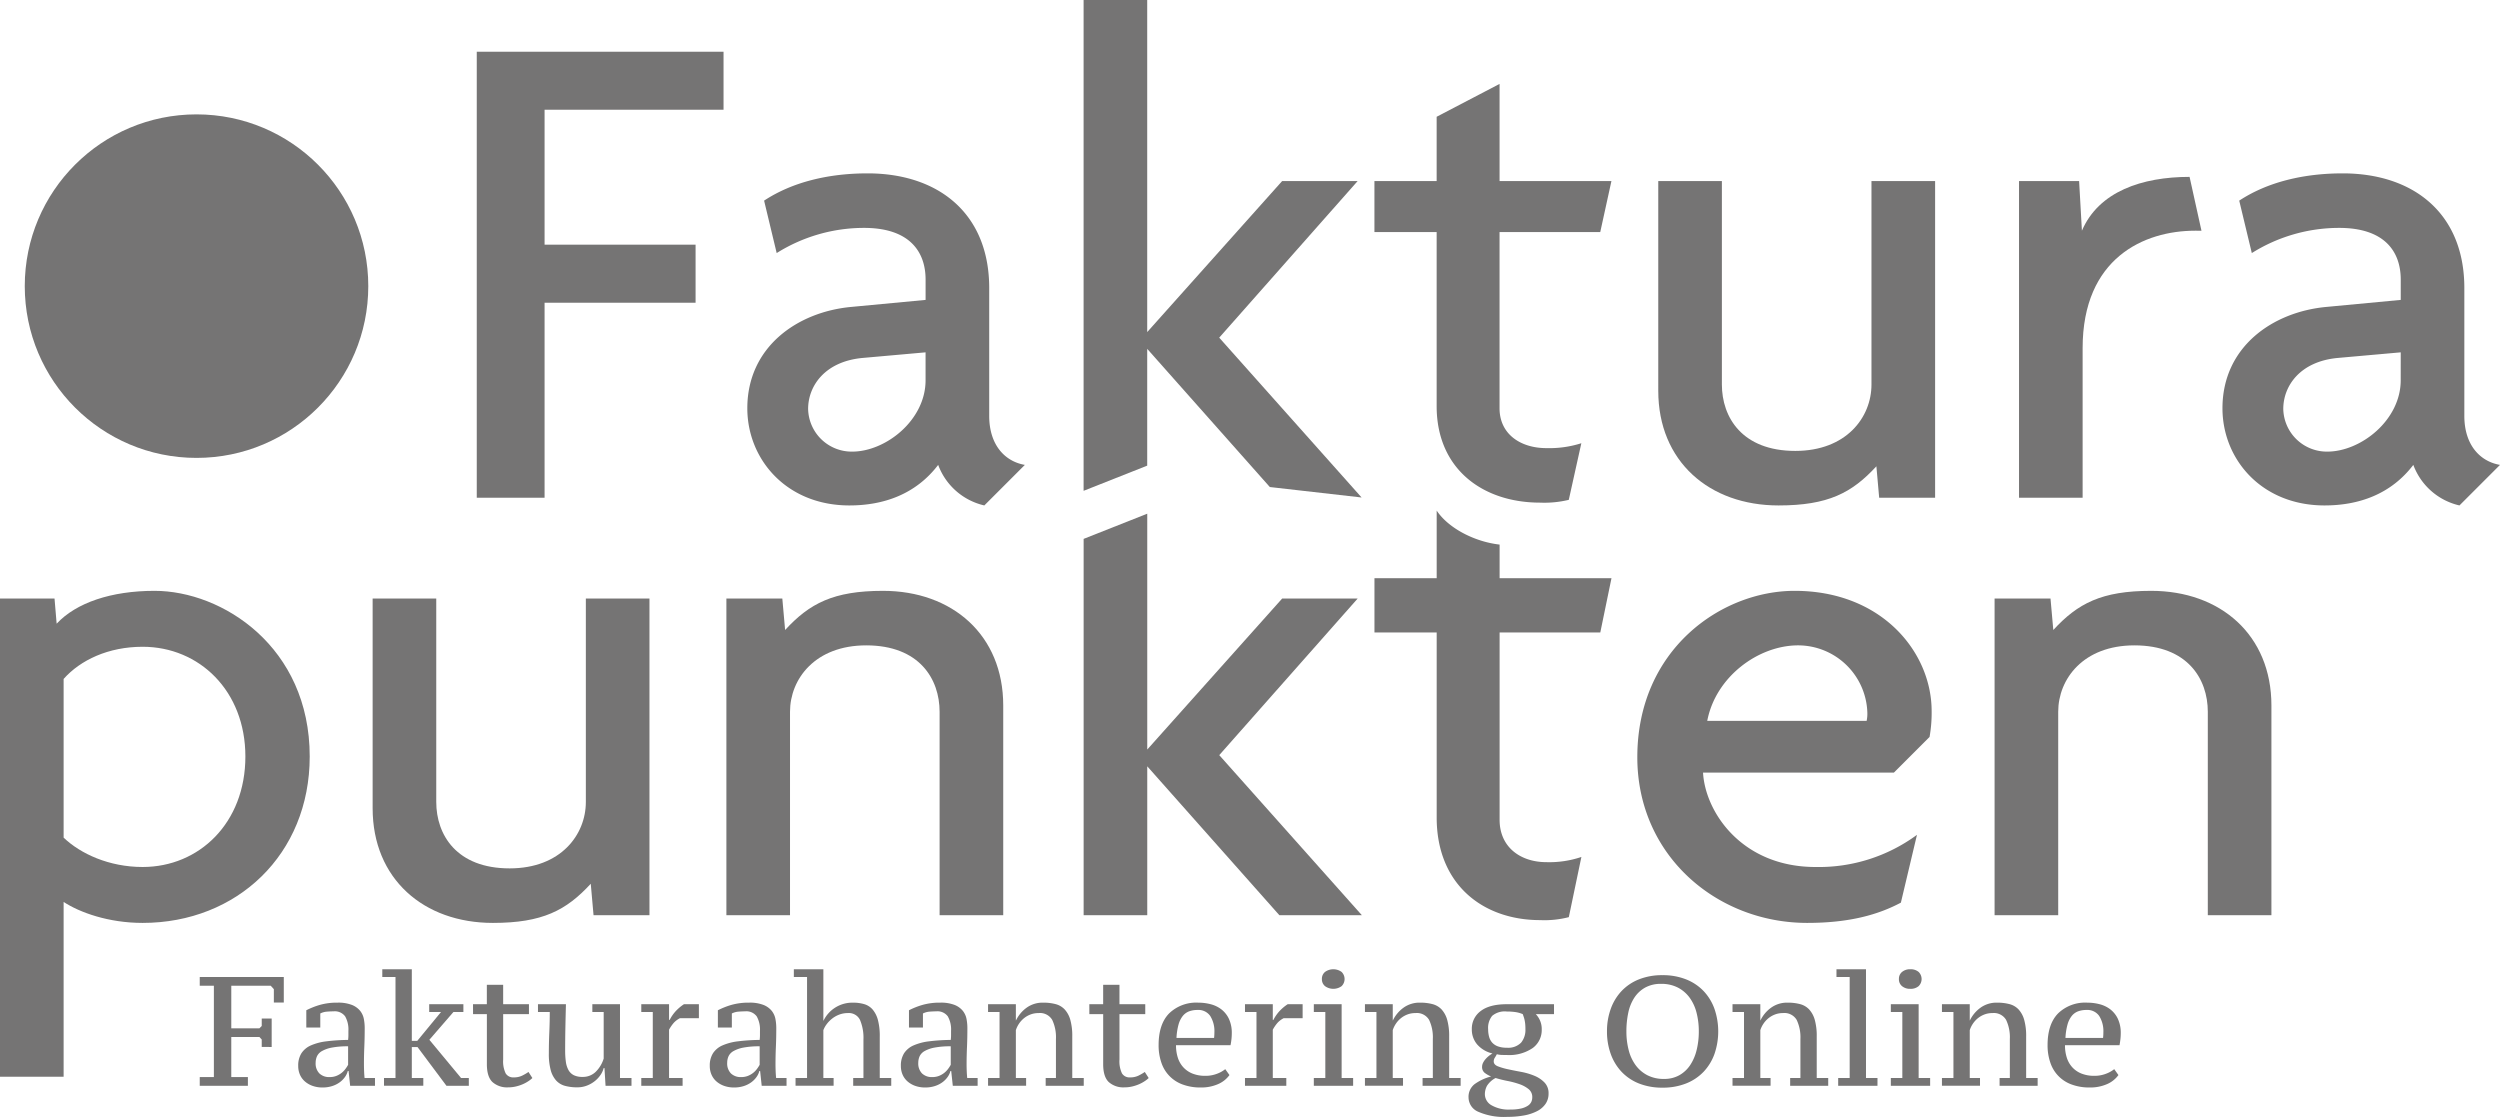
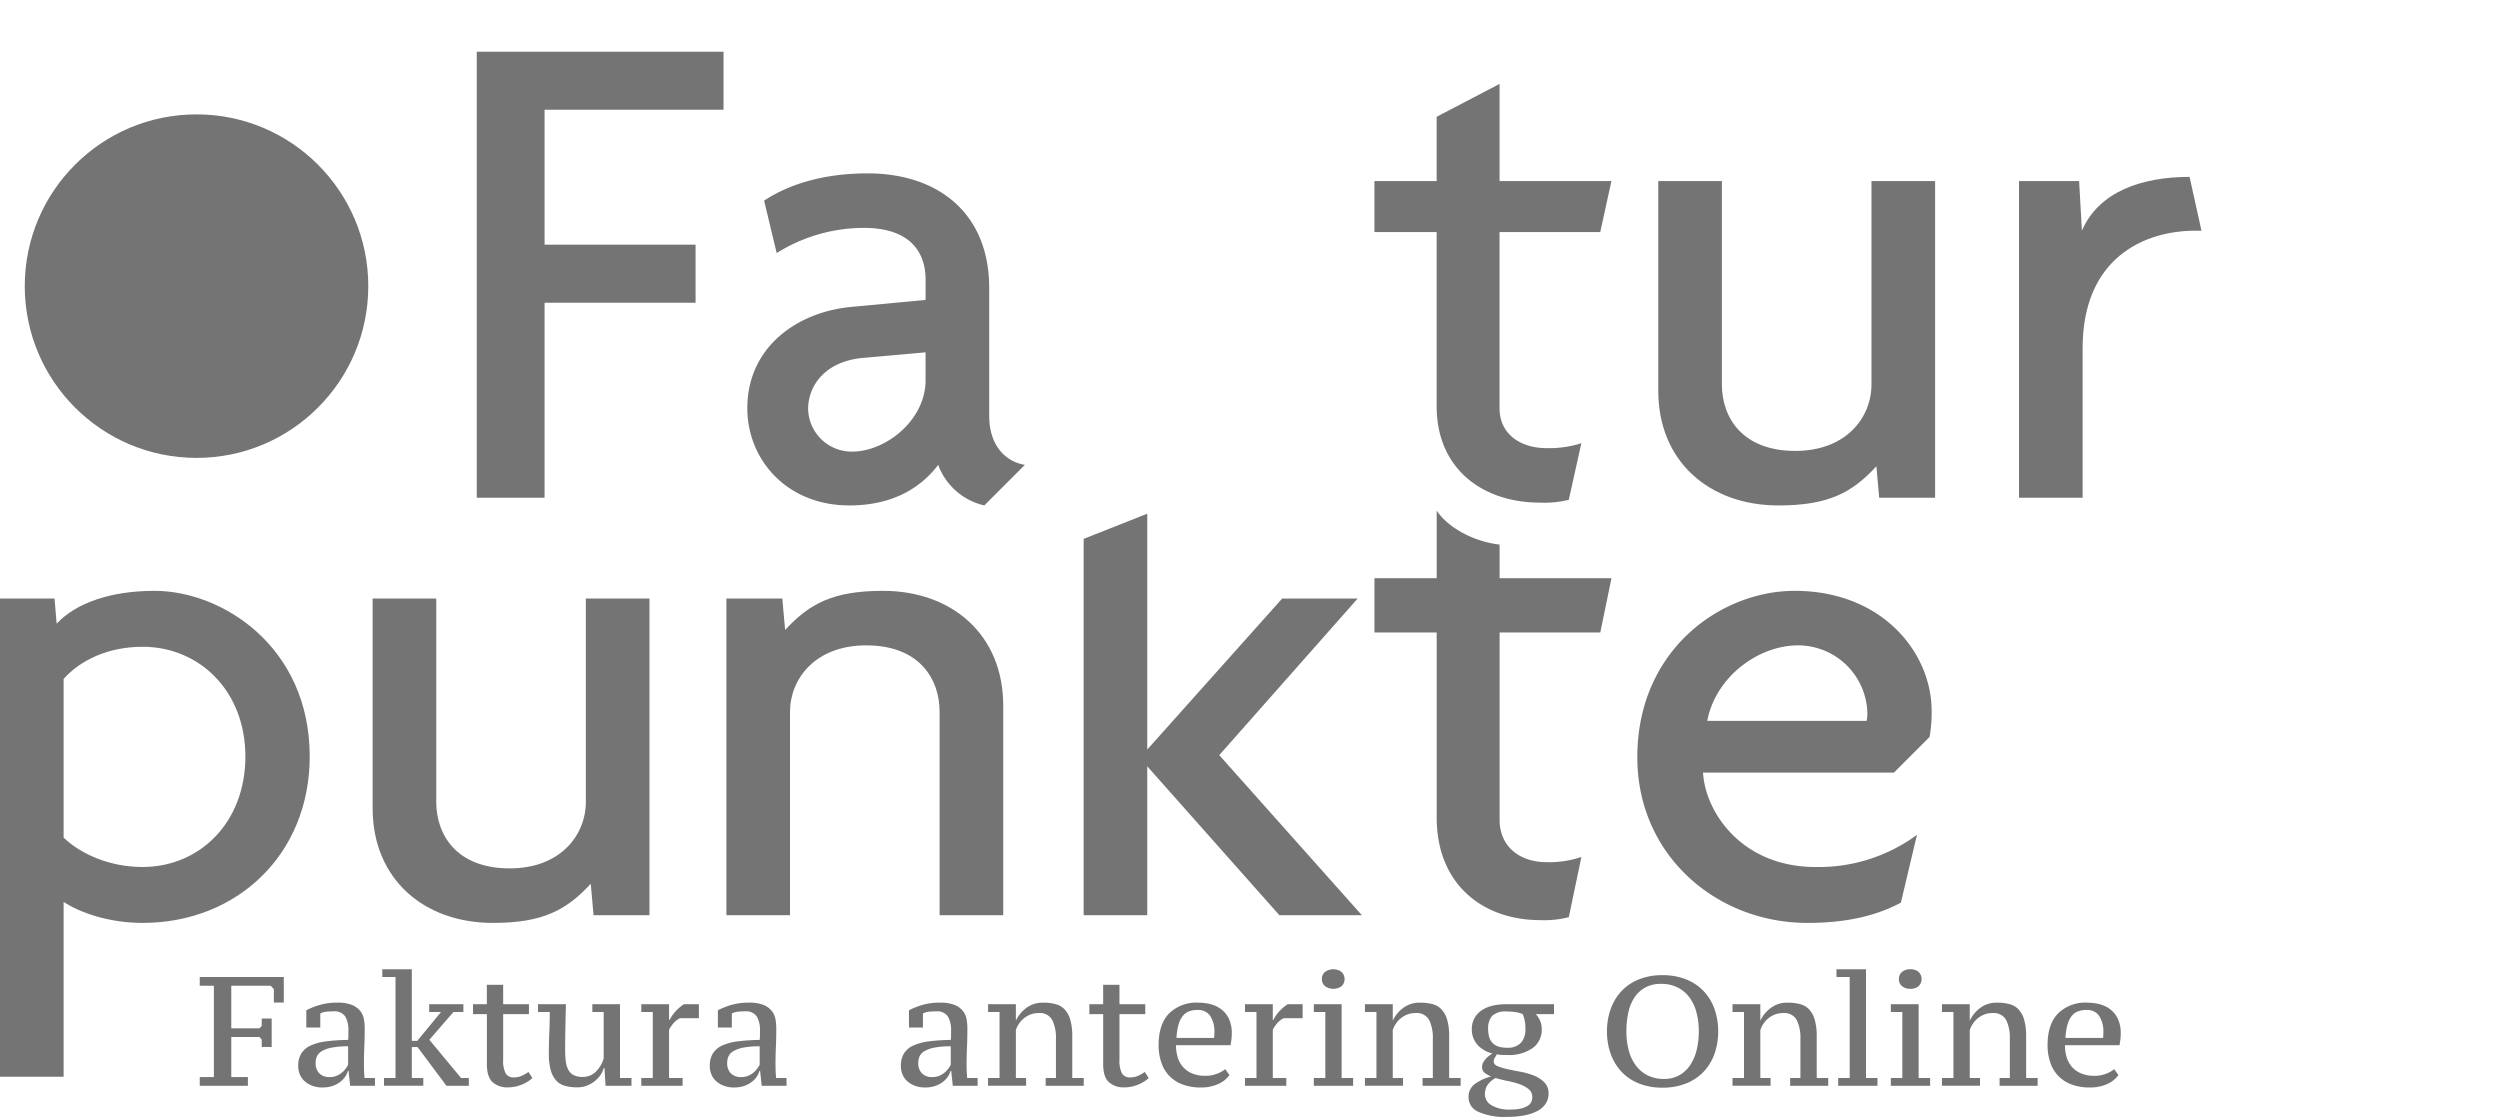
<svg xmlns="http://www.w3.org/2000/svg" id="Lager_1" data-name="Lager 1" viewBox="0 0 590.616 263.853">
  <defs>
    <style>
      .cls-1 {
        fill: #757474;
      }
    </style>
  </defs>
  <title>Fakturapunkten-logo-real-grey</title>
  <path class="cls-1" d="M159.329,383.748c-8.092,0-14.864-2.476-18.662-4.953v41.29H125.637V307.114h12.882l.5,5.947c4.624-4.956,12.882-7.763,23.122-7.763,16.02,0,36.665,13.214,36.665,39.142C198.8,367.563,181.626,383.748,159.329,383.748Zm0-65.236c-8.092,0-14.7,3.138-18.662,7.6V363.6c3.964,3.8,10.736,6.938,18.662,6.938,13.379,0,24.279-10.405,24.279-26.1C183.608,328.917,172.708,318.511,159.329,318.511Z" transform="translate(-125.637 -165.714)" />
  <path class="cls-1" d="M265.86,381.932l-.66-7.432c-5.781,6.276-11.4,9.248-23.123,9.248-16.35,0-28.407-10.4-28.407-27.085V307.114H228.7v48.061c0,7.764,4.79,15.691,17.341,15.691,12.057,0,18-7.927,18-15.691V307.114h15.029v74.818Z" transform="translate(-125.637 -165.714)" />
  <path class="cls-1" d="M347.615,381.932V333.87c0-7.762-4.789-15.691-17.341-15.691-12.056,0-18,7.928-18,15.691v48.062h-15.03V307.114h13.213l.66,7.433c5.781-6.276,11.4-9.249,23.122-9.249,16.351,0,28.408,10.405,28.408,27.087v49.548Z" transform="translate(-125.637 -165.714)" />
  <polygon class="cls-1" points="288.045 178.397 320.746 141.4 302.909 141.4 271.034 177.076 271.034 121.36 256.004 127.309 256.004 216.218 271.034 216.218 271.034 181.038 302.249 216.218 321.738 216.218 288.045 178.397" />
  <g>
    <polygon class="cls-1" points="354.276 112.201 354.276 112.195 354.269 112.199 354.276 112.201" />
    <path class="cls-1" d="M503.7,315.134l2.642-12.818H479.913v-7.944a24,24,0,0,1-4.683-1.035c-4.625-1.515-8.32-4.177-10.182-7v15.977h-14.7v12.818h14.7v43.722c0,15.8,10.9,24.233,24.443,24.233a23.04,23.04,0,0,0,6.773-.7l2.971-14.221a23.6,23.6,0,0,1-8.256,1.229c-6.111,0-11.066-3.512-11.066-10.009v-44.25Z" transform="translate(-125.637 -165.714)" />
  </g>
  <path class="cls-1" d="M581.488,339.816l-8.423,8.423H527.975c.495,9.249,9.085,22.3,26.59,22.3a39.118,39.118,0,0,0,23.949-7.6l-3.8,16.02c-5.285,2.808-12.056,4.788-22.132,4.788-21.3,0-40.134-15.855-40.134-39.142,0-25.435,19.82-39.308,37.161-39.308,20.646,0,32.372,14.534,32.372,28.407A32.7,32.7,0,0,1,581.488,339.816Zm-31.051-21.637c-9.414,0-19.488,7.432-21.47,17.837h37.655a7.961,7.961,0,0,0,.167-1.982A16.386,16.386,0,0,0,550.437,318.179Z" transform="translate(-125.637 -165.714)" />
-   <path class="cls-1" d="M647.224,381.932V333.87c0-7.762-4.791-15.691-17.343-15.691-12.056,0-18,7.928-18,15.691v48.062H596.85V307.114h13.211l.661,7.433c5.779-6.276,11.4-9.249,23.123-9.249,16.349,0,28.407,10.405,28.407,27.087v49.548Z" transform="translate(-125.637 -165.714)" />
  <path class="cls-1" d="M180.276,420.17H184.2v2.055H172.825V420.17h3.34V398.589h-3.34v-2.056h19.857v6.02h-2.349V399.4l-.734-.806h-9.322v10.056h6.643l.551-.55v-1.762h2.348v6.717H187.47v-1.762l-.551-.588h-6.643Z" transform="translate(-125.637 -165.714)" />
  <path class="cls-1" d="M211.62,417.123c0,.564.013,1.133.037,1.708s.061,1.095.11,1.559h2.46v1.835H208.36l-.374-3.487H207.8a4.25,4.25,0,0,1-.679,1.432,5.465,5.465,0,0,1-1.248,1.247,6.208,6.208,0,0,1-1.78.882,7.4,7.4,0,0,1-2.276.33,6.861,6.861,0,0,1-2.294-.367,5.573,5.573,0,0,1-1.816-1.027,4.536,4.536,0,0,1-1.194-1.6,5.077,5.077,0,0,1-.422-2.11,5.413,5.413,0,0,1,.752-2.973,5.089,5.089,0,0,1,2.22-1.855,12.882,12.882,0,0,1,3.671-.971,43.609,43.609,0,0,1,5.138-.332,8.816,8.816,0,0,0,.073-1.107v-1.034a6.291,6.291,0,0,0-.77-3.43,3.036,3.036,0,0,0-2.753-1.181c-.489,0-1.015.025-1.578.071a4.115,4.115,0,0,0-1.541.432v3.314H198v-4.074a18.2,18.2,0,0,1,3.136-1.249,14.678,14.678,0,0,1,4.243-.55,8.9,8.9,0,0,1,3.377.532,4.787,4.787,0,0,1,1.956,1.394,4.4,4.4,0,0,1,.886,1.946,11.647,11.647,0,0,1,.2,2.147q0,2.312-.092,4.423T211.62,417.123Zm-8.111,3.047a4.275,4.275,0,0,0,1.578-.275,4.8,4.8,0,0,0,1.23-.7,5.03,5.03,0,0,0,.918-.936,7.967,7.967,0,0,0,.642-.991V412.9a19.529,19.529,0,0,0-3.872.312,7.53,7.53,0,0,0-2.33.827,2.763,2.763,0,0,0-1.156,1.229,3.778,3.778,0,0,0-.312,1.523,3.364,3.364,0,0,0,.881,2.515A3.312,3.312,0,0,0,203.509,420.17Z" transform="translate(-125.637 -165.714)" />
  <path class="cls-1" d="M227.035,402.956h8.076v1.835h-2.349l-5.689,6.57,7.488,9.029h1.835v1.835H231.11l-6.827-9.14h-1.357v7.3h2.716v1.835h-9.286V420.39h2.716V396.533h-3.12V394.7h6.974v16.92h1.284l5.616-6.827h-2.79Z" transform="translate(-125.637 -165.714)" />
  <path class="cls-1" d="M237.385,402.956h3.267v-4.588h3.854v4.588H250.6v2.349h-6.092v10.718a6.61,6.61,0,0,0,.587,3.267,2.069,2.069,0,0,0,1.909.954,4.427,4.427,0,0,0,1.963-.4,11.922,11.922,0,0,0,1.523-.882l.918,1.432a6.19,6.19,0,0,1-.9.715,8.633,8.633,0,0,1-1.3.717,9.448,9.448,0,0,1-1.633.55,7.759,7.759,0,0,1-1.854.221,5.18,5.18,0,0,1-3.761-1.267q-1.3-1.266-1.3-4.2V405.305h-3.267Z" transform="translate(-125.637 -165.714)" />
  <path class="cls-1" d="M255.3,414.591q0-2.422.109-4.956t.111-4.844h-2.79v-1.835h6.607q-.074,2.863-.128,5.488t-.056,5.45a18.916,18.916,0,0,0,.166,2.661,5.538,5.538,0,0,0,.623,1.964,2.948,2.948,0,0,0,1.266,1.21,4.572,4.572,0,0,0,2.056.4,4.325,4.325,0,0,0,3.082-1.176,7.491,7.491,0,0,0,1.909-3.156V404.791h-2.679v-1.835h6.533V420.39h2.716v1.835h-6.129l-.257-4.185h-.184a5.013,5.013,0,0,1-.715,1.579,6.612,6.612,0,0,1-1.34,1.468,7.01,7.01,0,0,1-1.872,1.082,6.217,6.217,0,0,1-2.312.423,10.788,10.788,0,0,1-2.9-.35,4.373,4.373,0,0,1-2.092-1.265,6.008,6.008,0,0,1-1.285-2.459A14.614,14.614,0,0,1,255.3,414.591Z" transform="translate(-125.637 -165.714)" />
  <path class="cls-1" d="M286.274,406.259a5.147,5.147,0,0,0-1.4,1.029,8.932,8.932,0,0,0-1.175,1.689V420.39H286.9v1.835h-9.762V420.39h2.716v-15.6h-2.716v-1.835H283.7v3.706h.147a9.256,9.256,0,0,1,1.468-2.109,10.487,10.487,0,0,1,1.909-1.6h3.524v3.3Z" transform="translate(-125.637 -165.714)" />
  <path class="cls-1" d="M308.847,417.123c0,.564.013,1.133.037,1.708s.061,1.095.11,1.559h2.46v1.835h-5.867l-.374-3.487h-.183a4.25,4.25,0,0,1-.679,1.432,5.465,5.465,0,0,1-1.248,1.247,6.208,6.208,0,0,1-1.78.882,7.4,7.4,0,0,1-2.276.33,6.86,6.86,0,0,1-2.294-.367,5.573,5.573,0,0,1-1.816-1.027,4.536,4.536,0,0,1-1.194-1.6,5.077,5.077,0,0,1-.422-2.11,5.413,5.413,0,0,1,.752-2.973,5.086,5.086,0,0,1,2.22-1.855,12.882,12.882,0,0,1,3.671-.971,43.609,43.609,0,0,1,5.138-.332,8.816,8.816,0,0,0,.073-1.107v-1.034a6.291,6.291,0,0,0-.77-3.43,3.036,3.036,0,0,0-2.753-1.181c-.489,0-1.015.025-1.578.071a4.115,4.115,0,0,0-1.541.432v3.314h-3.3v-4.074a18.185,18.185,0,0,1,3.136-1.249,14.678,14.678,0,0,1,4.243-.55,8.9,8.9,0,0,1,3.377.532,4.79,4.79,0,0,1,1.956,1.394,4.4,4.4,0,0,1,.886,1.946,11.647,11.647,0,0,1,.2,2.147q0,2.312-.092,4.423T308.847,417.123Zm-8.111,3.047a4.277,4.277,0,0,0,1.578-.275,4.8,4.8,0,0,0,1.23-.7,5.03,5.03,0,0,0,.918-.936,8.03,8.03,0,0,0,.642-.991V412.9a19.525,19.525,0,0,0-3.872.312,7.525,7.525,0,0,0-2.33.827,2.763,2.763,0,0,0-1.156,1.229,3.778,3.778,0,0,0-.312,1.523,3.364,3.364,0,0,0,.881,2.515A3.312,3.312,0,0,0,300.735,420.17Z" transform="translate(-125.637 -165.714)" />
-   <path class="cls-1" d="M336.191,422.225H327.2V420.39h2.422v-9.029a10.826,10.826,0,0,0-.807-4.679,2.918,2.918,0,0,0-2.863-1.634,5.694,5.694,0,0,0-2.055.367,6.273,6.273,0,0,0-1.689.955,6.993,6.993,0,0,0-1.267,1.3,5.672,5.672,0,0,0-.788,1.412v11.3h2.422v1.835h-8.993V420.39H316.3V396.533h-3.12V394.7h6.974v12.149h.037a7.5,7.5,0,0,1,2.661-3.029,7.58,7.58,0,0,1,4.349-1.229,9.128,9.128,0,0,1,2.606.349,4.181,4.181,0,0,1,1.982,1.266,6.315,6.315,0,0,1,1.248,2.458,14.66,14.66,0,0,1,.44,3.929v9.8h2.716Z" transform="translate(-125.637 -165.714)" />
  <path class="cls-1" d="M353.991,417.123c0,.564.013,1.133.037,1.708s.061,1.095.11,1.559h2.46v1.835h-5.867l-.373-3.487h-.183a4.241,4.241,0,0,1-.679,1.432,5.452,5.452,0,0,1-1.248,1.247,6.2,6.2,0,0,1-1.78.882,7.4,7.4,0,0,1-2.276.33,6.857,6.857,0,0,1-2.294-.367,5.573,5.573,0,0,1-1.816-1.027,4.529,4.529,0,0,1-1.194-1.6,5.078,5.078,0,0,1-.422-2.11,5.413,5.413,0,0,1,.753-2.973,5.086,5.086,0,0,1,2.22-1.855,12.878,12.878,0,0,1,3.67-.971,43.625,43.625,0,0,1,5.138-.332,8.718,8.718,0,0,0,.074-1.107v-1.034a6.291,6.291,0,0,0-.77-3.43,3.038,3.038,0,0,0-2.753-1.181c-.489,0-1.016.025-1.578.071a4.115,4.115,0,0,0-1.541.432v3.314h-3.3v-4.074a18.2,18.2,0,0,1,3.136-1.249,14.684,14.684,0,0,1,4.244-.55,8.9,8.9,0,0,1,3.377.532,4.785,4.785,0,0,1,1.955,1.394,4.4,4.4,0,0,1,.887,1.946,11.646,11.646,0,0,1,.2,2.147q0,2.312-.091,4.423T353.991,417.123Zm-8.111,3.047a4.279,4.279,0,0,0,1.578-.275,4.8,4.8,0,0,0,1.23-.7,5.047,5.047,0,0,0,.918-.936,7.959,7.959,0,0,0,.641-.991V412.9a19.523,19.523,0,0,0-3.872.312,7.519,7.519,0,0,0-2.33.827,2.763,2.763,0,0,0-1.156,1.229,3.769,3.769,0,0,0-.312,1.523,3.364,3.364,0,0,0,.881,2.515A3.314,3.314,0,0,0,345.88,420.17Z" transform="translate(-125.637 -165.714)" />
  <path class="cls-1" d="M381.666,422.225h-8.992V420.39H375.1v-9.212a9.547,9.547,0,0,0-.881-4.516,3.35,3.35,0,0,0-3.229-1.614,5.244,5.244,0,0,0-1.891.331,5.618,5.618,0,0,0-1.541.88,5.893,5.893,0,0,0-1.175,1.285,5.98,5.98,0,0,0-.752,1.541v11.3h2.422v1.835h-8.992V420.39h2.716v-15.6h-2.716v-1.835h6.57v3.817h.037a7.943,7.943,0,0,1,2.478-2.973,6.432,6.432,0,0,1,3.945-1.212,11.236,11.236,0,0,1,2.937.349,4.505,4.505,0,0,1,2.147,1.266,6.059,6.059,0,0,1,1.322,2.458,14.067,14.067,0,0,1,.459,3.929v9.8h2.716Z" transform="translate(-125.637 -165.714)" />
  <path class="cls-1" d="M382.987,402.956h3.267v-4.588h3.854v4.588H396.2v2.349h-6.092v10.718a6.617,6.617,0,0,0,.587,3.267,2.069,2.069,0,0,0,1.909.954,4.426,4.426,0,0,0,1.963-.4,11.847,11.847,0,0,0,1.523-.882l.918,1.432a6.182,6.182,0,0,1-.9.715,8.639,8.639,0,0,1-1.3.717,9.432,9.432,0,0,1-1.633.55,7.754,7.754,0,0,1-1.854.221,5.181,5.181,0,0,1-3.762-1.267q-1.3-1.266-1.3-4.2V405.305h-3.267Z" transform="translate(-125.637 -165.714)" />
  <path class="cls-1" d="M416.093,419.693a6.47,6.47,0,0,1-2.71,2.147,9.847,9.847,0,0,1-4.073.788,11.931,11.931,0,0,1-4.3-.715A8.209,8.209,0,0,1,400,416.738a12.482,12.482,0,0,1-.645-4.129q0-4.917,2.469-7.468a9.2,9.2,0,0,1,6.93-2.552,11.566,11.566,0,0,1,2.894.367,7.028,7.028,0,0,1,2.525,1.212,6.154,6.154,0,0,1,1.787,2.238,7.824,7.824,0,0,1,.682,3.45,12.635,12.635,0,0,1-.074,1.322q-.074.7-.222,1.468h-12.88a9.526,9.526,0,0,0,.426,2.935,6.093,6.093,0,0,0,1.3,2.276,5.91,5.91,0,0,0,2.166,1.485,8.061,8.061,0,0,0,3.074.532,7.392,7.392,0,0,0,2.685-.477,6.9,6.9,0,0,0,1.981-1.1Zm-7.54-15.378a5.608,5.608,0,0,0-2.009.33,3.536,3.536,0,0,0-1.493,1.1,5.762,5.762,0,0,0-.995,2.038,14.5,14.5,0,0,0-.478,3.138h8.881c.025-.22.043-.446.056-.679s.019-.446.019-.642a6.748,6.748,0,0,0-.976-3.855A3.387,3.387,0,0,0,408.553,404.315Z" transform="translate(-125.637 -165.714)" />
  <path class="cls-1" d="M428.9,406.259a5.153,5.153,0,0,0-1.395,1.029,8.932,8.932,0,0,0-1.175,1.689V420.39h3.193v1.835h-9.763V420.39h2.716v-15.6h-2.716v-1.835h6.57v3.706h.147a9.241,9.241,0,0,1,1.469-2.109,10.487,10.487,0,0,1,1.909-1.6h3.523v3.3Z" transform="translate(-125.637 -165.714)" />
  <path class="cls-1" d="M445.309,422.225h-9.286V420.39h2.716v-15.6h-2.716v-1.835h6.57V420.39h2.716Zm-7.378-25.216a2.077,2.077,0,0,1,.753-1.688,3.344,3.344,0,0,1,3.89,0,2.349,2.349,0,0,1,0,3.376,3.344,3.344,0,0,1-3.89,0A2.078,2.078,0,0,1,437.932,397.01Z" transform="translate(-125.637 -165.714)" />
  <path class="cls-1" d="M470.707,422.225h-8.991V420.39h2.423v-9.212a9.533,9.533,0,0,0-.882-4.516,3.348,3.348,0,0,0-3.229-1.614,5.253,5.253,0,0,0-1.891.331,5.618,5.618,0,0,0-1.541.88,5.893,5.893,0,0,0-1.175,1.285,5.98,5.98,0,0,0-.752,1.541v11.3h2.424v1.835H448.1V420.39h2.716v-15.6H448.1v-1.835h6.57v3.817h.037a7.936,7.936,0,0,1,2.479-2.973,6.428,6.428,0,0,1,3.945-1.212,11.237,11.237,0,0,1,2.937.349,4.505,4.505,0,0,1,2.147,1.266,6.078,6.078,0,0,1,1.321,2.458,14.046,14.046,0,0,1,.459,3.929v9.8h2.715Z" transform="translate(-125.637 -165.714)" />
  <path class="cls-1" d="M492.766,402.956v2.349h-4.294a5.221,5.221,0,0,1,.955,1.43,5.055,5.055,0,0,1,.439,2.2,5.256,5.256,0,0,1-2.127,4.367,9.829,9.829,0,0,1-6.131,1.653q-.734,0-1.247-.018a5.415,5.415,0,0,1-1.1-.165,8.542,8.542,0,0,1-.459.789,1.606,1.606,0,0,0-.276.9c0,.512.317.9.955,1.156a14.979,14.979,0,0,0,2.385.7q1.43.311,3.12.623a15.462,15.462,0,0,1,3.138.918,7.043,7.043,0,0,1,2.4,1.6,3.6,3.6,0,0,1,.955,2.606,4.219,4.219,0,0,1-.717,2.441,5.4,5.4,0,0,1-2.018,1.724,10.965,10.965,0,0,1-3.1,1.011,21.732,21.732,0,0,1-3.927.33,15.088,15.088,0,0,1-6.864-1.212,3.693,3.693,0,0,1-2.276-3.341,3.785,3.785,0,0,1,1.4-3.156,11.527,11.527,0,0,1,3.926-1.835,6.4,6.4,0,0,1-1.541-.88,1.735,1.735,0,0,1-.587-1.432,2.067,2.067,0,0,1,.22-.9,3.944,3.944,0,0,1,.588-.88,5.966,5.966,0,0,1,.806-.771,6.052,6.052,0,0,1,.844-.569,6.866,6.866,0,0,1-3.615-2.129,5.4,5.4,0,0,1-1.267-3.6,5.158,5.158,0,0,1,2.093-4.294q2.091-1.616,6.165-1.615Zm-5.138,21.987a2.376,2.376,0,0,0-.862-1.928,7.038,7.038,0,0,0-2.165-1.174,20.124,20.124,0,0,0-2.808-.752,27.953,27.953,0,0,1-2.826-.7,5.286,5.286,0,0,0-2.038,1.853,4.218,4.218,0,0,0-.495,2,3.017,3.017,0,0,0,1.541,2.57,8.084,8.084,0,0,0,4.477,1.027,10.886,10.886,0,0,0,2.5-.238,4.989,4.989,0,0,0,1.6-.642,2.3,2.3,0,0,0,.844-.918A2.57,2.57,0,0,0,487.628,424.943Zm-10.423-16.078a6.665,6.665,0,0,0,.22,1.762,3.428,3.428,0,0,0,.715,1.376,3.339,3.339,0,0,0,1.34.9,5.875,5.875,0,0,0,2.127.33,4.245,4.245,0,0,0,3.378-1.192,4.7,4.7,0,0,0,1.027-3.176,12.2,12.2,0,0,0-.056-1.285,7.969,7.969,0,0,0-.147-.918,6.422,6.422,0,0,0-.2-.715c-.074-.208-.147-.421-.221-.642a6.746,6.746,0,0,0-1.8-.5,15.138,15.138,0,0,0-1.982-.127,4.617,4.617,0,0,0-3.45,1.027A4.513,4.513,0,0,0,477.205,408.865Z" transform="translate(-125.637 -165.714)" />
  <path class="cls-1" d="M505.281,409.379a15.5,15.5,0,0,1,.882-5.3,12.117,12.117,0,0,1,2.55-4.222,11.457,11.457,0,0,1,4.112-2.771,14.693,14.693,0,0,1,5.561-.991,14.844,14.844,0,0,1,5.579.991,11.619,11.619,0,0,1,4.147,2.771,11.969,11.969,0,0,1,2.57,4.222,16.419,16.419,0,0,1,0,10.606,11.957,11.957,0,0,1-2.57,4.223,11.633,11.633,0,0,1-4.147,2.771,14.855,14.855,0,0,1-5.579.991,14.7,14.7,0,0,1-5.561-.991,11.471,11.471,0,0,1-4.112-2.771,12.1,12.1,0,0,1-2.55-4.223A15.484,15.484,0,0,1,505.281,409.379Zm4.588,0a17.506,17.506,0,0,0,.532,4.4,10.357,10.357,0,0,0,1.634,3.56,7.99,7.99,0,0,0,2.771,2.385,8.344,8.344,0,0,0,3.947.882,7.2,7.2,0,0,0,3.633-.882,7.533,7.533,0,0,0,2.551-2.385,11.211,11.211,0,0,0,1.523-3.56,18.113,18.113,0,0,0,.514-4.4,17.533,17.533,0,0,0-.532-4.405,10.394,10.394,0,0,0-1.633-3.559,8,8,0,0,0-2.772-2.385,8.417,8.417,0,0,0-3.982-.882,7.53,7.53,0,0,0-3.762.882,7.3,7.3,0,0,0-2.55,2.385,10.344,10.344,0,0,0-1.432,3.559A20.967,20.967,0,0,0,509.869,409.379Z" transform="translate(-125.637 -165.714)" />
  <path class="cls-1" d="M557.546,422.225h-8.991V420.39h2.423v-9.212a9.533,9.533,0,0,0-.882-4.516,3.353,3.353,0,0,0-3.229-1.614,5.244,5.244,0,0,0-1.891.331,5.6,5.6,0,0,0-1.541.88,5.861,5.861,0,0,0-1.174,1.285,5.93,5.93,0,0,0-.753,1.541v11.3h2.421v1.835h-8.991V420.39h2.715v-15.6h-2.715v-1.835h6.57v3.817h.036a7.936,7.936,0,0,1,2.479-2.973,6.428,6.428,0,0,1,3.945-1.212,11.23,11.23,0,0,1,2.937.349,4.515,4.515,0,0,1,2.147,1.266,6.078,6.078,0,0,1,1.321,2.458,14.046,14.046,0,0,1,.459,3.929v9.8h2.715Z" transform="translate(-125.637 -165.714)" />
  <path class="cls-1" d="M569.183,422.225H559.9V420.39h2.716V396.533h-3.12V394.7h6.975V420.39h2.716Z" transform="translate(-125.637 -165.714)" />
  <path class="cls-1" d="M581.626,422.225H572.34V420.39h2.715v-15.6H572.34v-1.835h6.57V420.39h2.715Zm-7.376-25.216a2.075,2.075,0,0,1,.751-1.688,2.917,2.917,0,0,1,1.928-.624,2.883,2.883,0,0,1,1.963.624,2.345,2.345,0,0,1,0,3.376,2.875,2.875,0,0,1-1.963.624A2.909,2.909,0,0,1,575,398.7,2.076,2.076,0,0,1,574.249,397.01Z" transform="translate(-125.637 -165.714)" />
  <path class="cls-1" d="M607.023,422.225h-8.991V420.39h2.423v-9.212a9.533,9.533,0,0,0-.882-4.516,3.353,3.353,0,0,0-3.229-1.614,5.242,5.242,0,0,0-1.891.331,5.6,5.6,0,0,0-1.541.88,5.861,5.861,0,0,0-1.174,1.285,5.93,5.93,0,0,0-.753,1.541v11.3h2.421v1.835h-8.991V420.39h2.715v-15.6h-2.715v-1.835h6.57v3.817h.036A7.936,7.936,0,0,1,593.5,403.8a6.426,6.426,0,0,1,3.944-1.212,11.232,11.232,0,0,1,2.937.349,4.515,4.515,0,0,1,2.147,1.266,6.084,6.084,0,0,1,1.321,2.458,14.046,14.046,0,0,1,.459,3.929v9.8h2.715Z" transform="translate(-125.637 -165.714)" />
  <path class="cls-1" d="M626.109,419.693a6.459,6.459,0,0,1-2.71,2.147,9.833,9.833,0,0,1-4.072.788,11.936,11.936,0,0,1-4.3-.715,8.2,8.2,0,0,1-5.013-5.176,12.5,12.5,0,0,1-.645-4.129q0-4.917,2.47-7.468a9.19,9.19,0,0,1,6.928-2.552,11.561,11.561,0,0,1,2.894.367,7.027,7.027,0,0,1,2.525,1.212,6.165,6.165,0,0,1,1.787,2.238,7.808,7.808,0,0,1,.683,3.45,12.36,12.36,0,0,1-.075,1.322q-.073.7-.22,1.468H613.483a9.492,9.492,0,0,0,.427,2.935,6.086,6.086,0,0,0,1.3,2.276,5.905,5.905,0,0,0,2.167,1.485,8.051,8.051,0,0,0,3.074.532,7.384,7.384,0,0,0,2.682-.477,6.909,6.909,0,0,0,1.982-1.1Zm-7.539-15.378a5.608,5.608,0,0,0-2.009.33,3.537,3.537,0,0,0-1.493,1.1,5.753,5.753,0,0,0-.995,2.038,14.505,14.505,0,0,0-.478,3.138h8.882c.023-.22.043-.446.056-.679s.018-.446.018-.642a6.748,6.748,0,0,0-.977-3.855A3.386,3.386,0,0,0,618.569,404.315Z" transform="translate(-125.637 -165.714)" />
  <path class="cls-1" d="M254.291,191.644v31.875h35.674v13.708H254.291v46.079H238.27V177.936h58.3v13.708Z" transform="translate(-125.637 -165.714)" />
  <path class="cls-1" d="M358.178,285.123a15.253,15.253,0,0,1-10.9-9.579c-5.285,6.937-12.882,9.579-20.975,9.579-14.865,0-24.114-10.9-24.114-22.957,0-14.534,11.891-22.791,24.609-23.948l17.507-1.652v-4.791c0-6.771-3.964-12.221-14.534-12.221a38.8,38.8,0,0,0-20.645,5.946l-2.973-12.387c6.772-4.459,15.361-6.441,24.445-6.441,16.681,0,28.737,9.414,28.737,27.086v30.224c0,6.772,3.634,10.736,8.423,11.561ZM344.3,248.954l-14.865,1.322c-8.918.825-12.882,6.606-12.882,12.056a10.3,10.3,0,0,0,10.405,10.075c7.928,0,17.342-7.432,17.342-16.845Z" transform="translate(-125.637 -165.714)" />
-   <polygon class="cls-1" points="321.672 117.529 288.036 79.771 320.737 42.776 302.9 42.776 271.024 78.451 271.024 0 255.996 0 255.996 115.955 271.024 110.006 271.024 82.414 299.992 115.06 321.672 117.529" />
  <path class="cls-1" d="M503.688,220.546H479.9v41.62c0,6.111,4.956,9.414,11.067,9.414a24.949,24.949,0,0,0,8.256-1.156L496.256,283.8a24.483,24.483,0,0,1-6.772.66c-13.544,0-24.443-7.928-24.443-22.792V220.546h-14.7V208.489h14.7V193.3l14.864-7.763v22.957H506.33Z" transform="translate(-125.637 -165.714)" />
  <path class="cls-1" d="M569.586,283.307l-.66-7.432c-5.782,6.276-11.4,9.249-23.122,9.249-16.352,0-28.408-10.4-28.408-27.086V208.489h15.029v48.061c0,7.763,4.791,15.69,17.341,15.69,12.057,0,18-7.927,18-15.69V208.489H582.8v74.817Z" transform="translate(-125.637 -165.714)" />
  <path class="cls-1" d="M644.24,220.216c-12.056,0-26.591,6.441-26.591,27.746v35.344H602.621V208.489h14.2l.661,11.727c3.964-9.249,14.2-12.717,25.434-12.717l2.809,12.717Z" transform="translate(-125.637 -165.714)" />
-   <path class="cls-1" d="M706.674,285.123a15.258,15.258,0,0,1-10.9-9.579c-5.285,6.937-12.882,9.579-20.974,9.579-14.866,0-24.114-10.9-24.114-22.957,0-14.534,11.891-22.791,24.609-23.948l17.508-1.652v-4.791c0-6.771-3.964-12.221-14.535-12.221A38.805,38.805,0,0,0,657.62,225.5l-2.973-12.387c6.772-4.459,15.36-6.441,24.445-6.441,16.68,0,28.737,9.414,28.737,27.086v30.224c0,6.772,3.633,10.736,8.423,11.561ZM692.8,248.954l-14.865,1.322c-8.92.825-12.883,6.606-12.883,12.056a10.3,10.3,0,0,0,10.4,10.075c7.929,0,17.343-7.432,17.343-16.845Z" transform="translate(-125.637 -165.714)" />
  <circle class="cls-1" cx="46.428" cy="67.599" r="40.578" />
</svg>